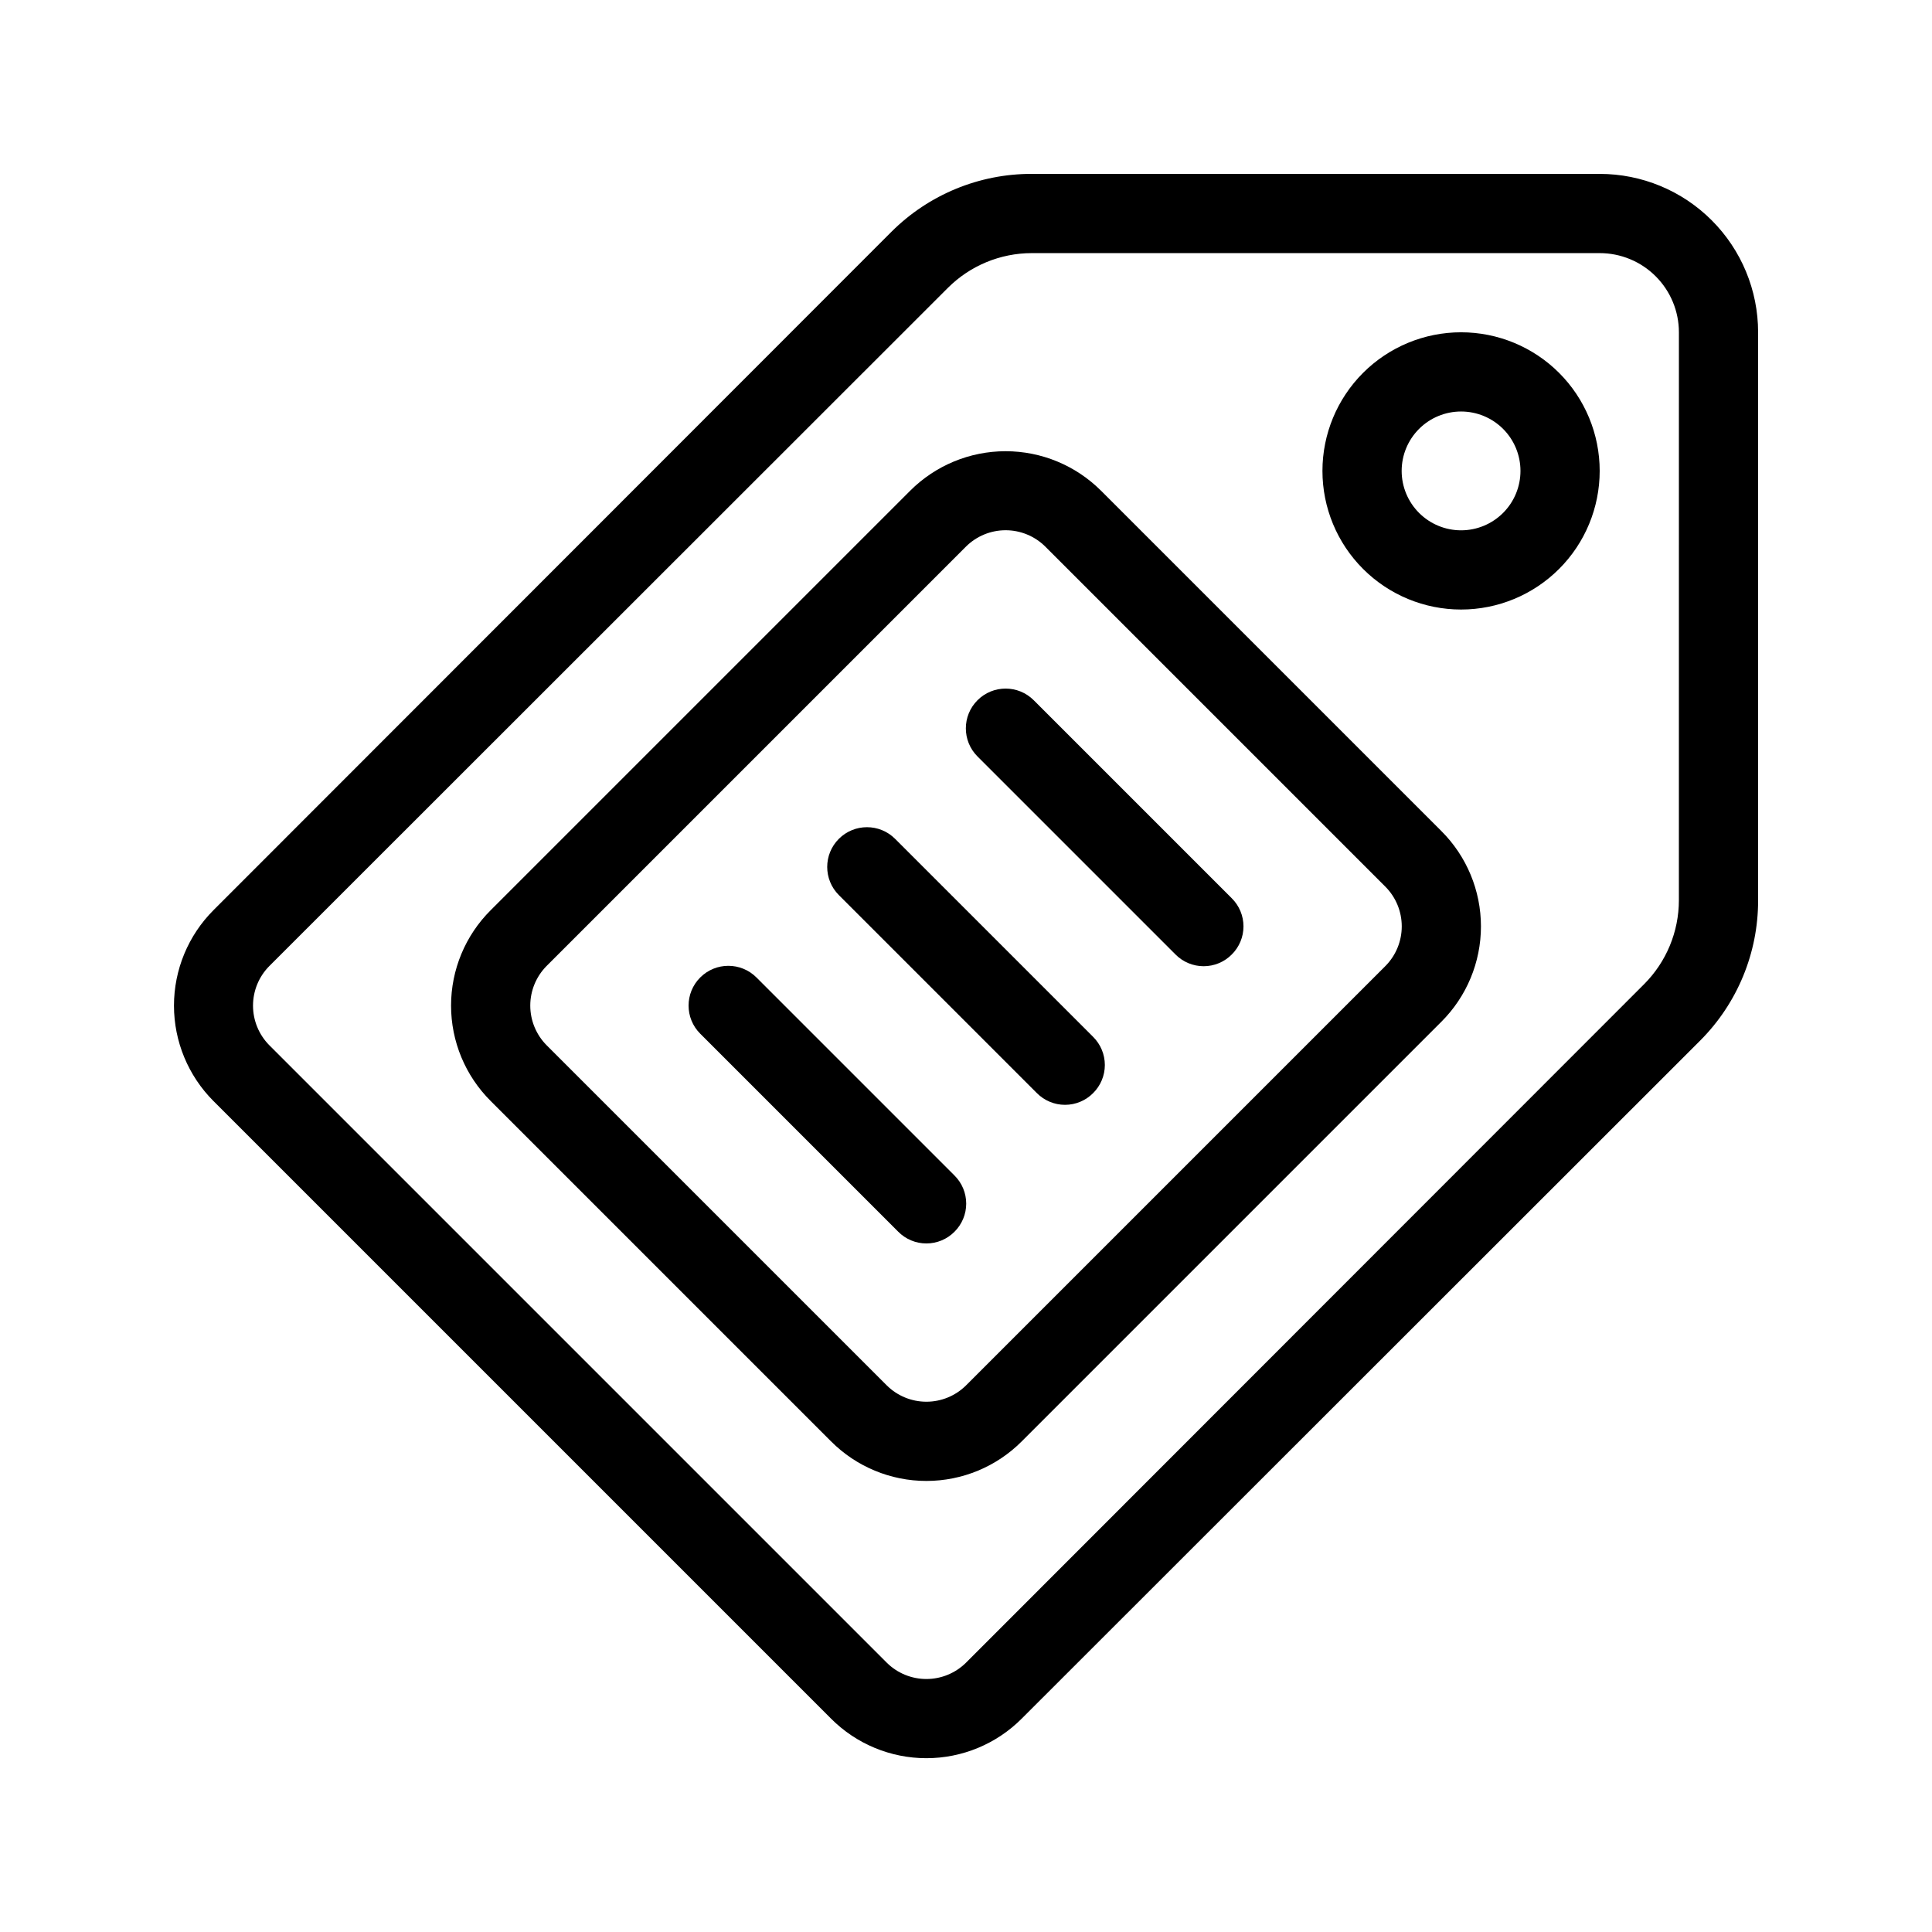
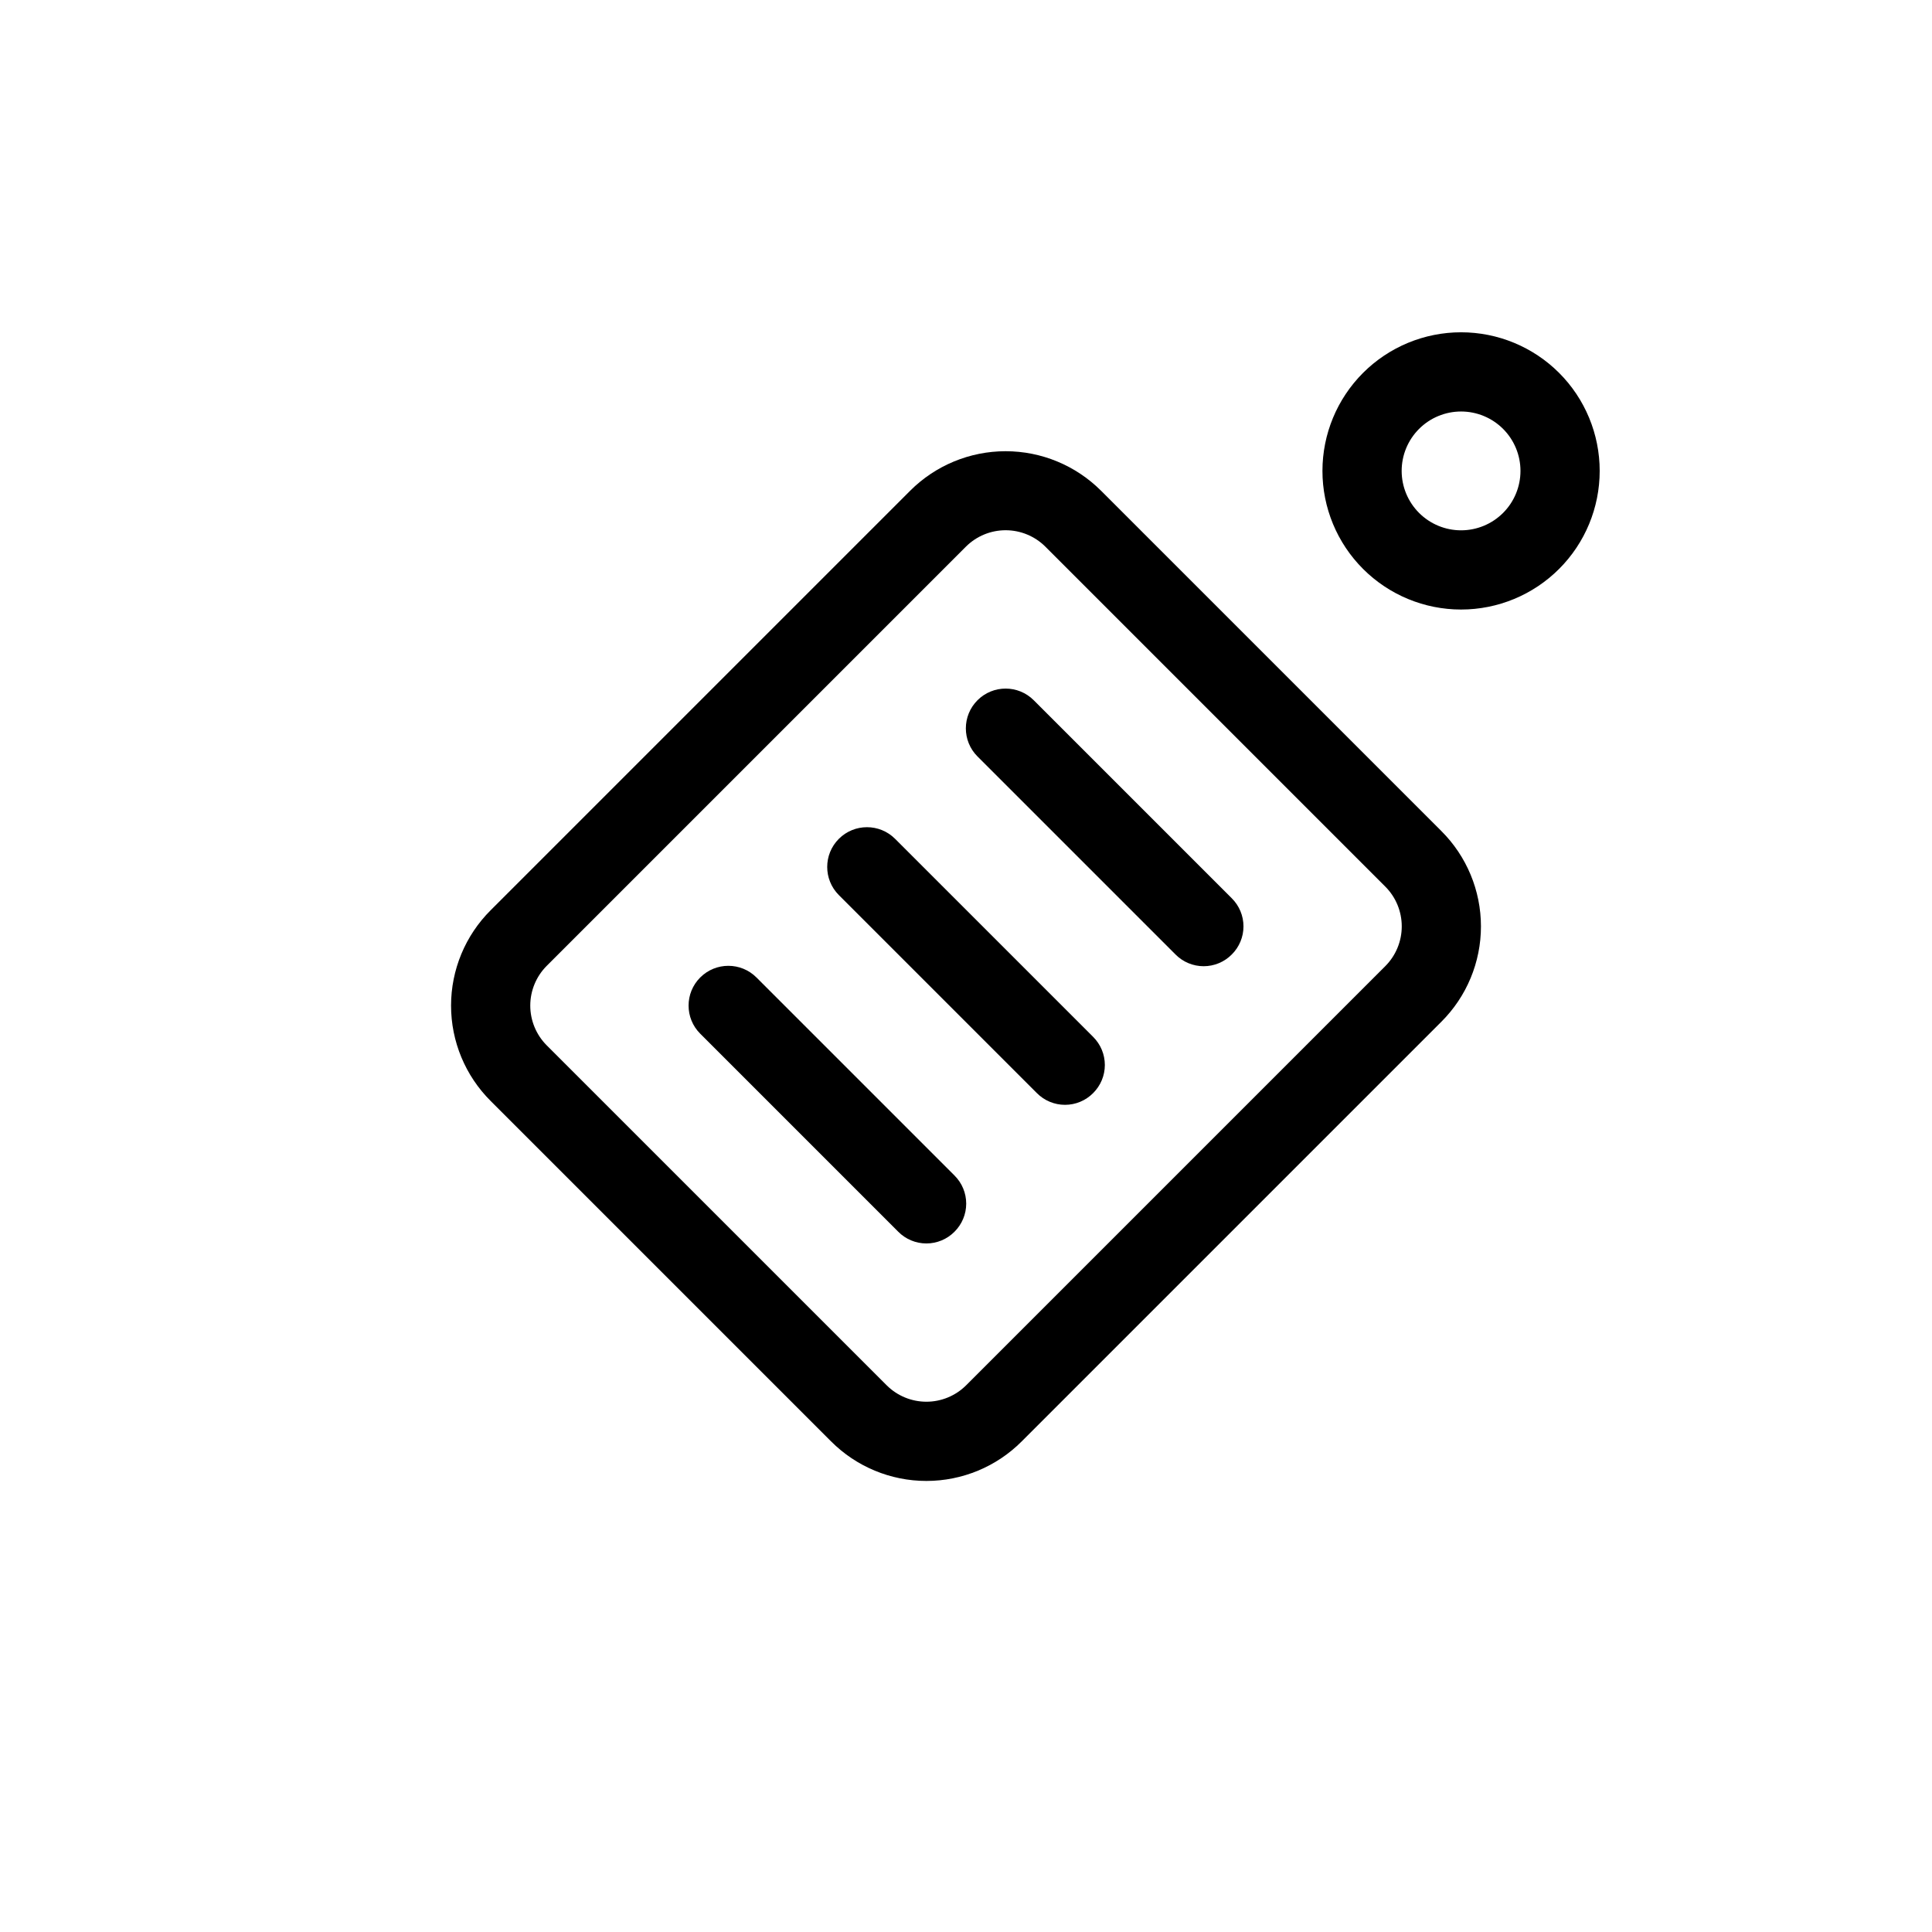
<svg xmlns="http://www.w3.org/2000/svg" fill="#000000" width="800px" height="800px" version="1.1" viewBox="144 144 512 512">
  <g>
-     <path d="m567.93 190.08h-150.51c-13.93-0.023-27.293 5.488-37.156 15.324l-179.69 179.8c-6.703 6.711-10.469 15.809-10.469 25.297 0 9.484 3.766 18.582 10.469 25.293l163.63 163.63c6.699 6.731 15.801 10.516 25.297 10.516 9.492 0 18.598-3.785 25.293-10.516l179.8-179.69c9.836-9.859 15.352-23.227 15.324-37.156v-150.51c0-11.137-4.422-21.812-12.297-29.688-7.871-7.875-18.551-12.297-29.688-12.297zm20.992 192.5c-0.008 8.348-3.328 16.352-9.234 22.254l-179.69 179.8c-2.793 2.769-6.566 4.32-10.496 4.32-3.934 0-7.707-1.551-10.496-4.32l-163.63-163.63c-2.769-2.793-4.324-6.566-4.324-10.496 0-3.934 1.555-7.707 4.324-10.496l179.8-179.7c5.898-5.906 13.902-9.227 22.25-9.234h150.51c5.57 0 10.91 2.211 14.844 6.148 3.938 3.938 6.148 9.277 6.148 14.844z" />
    <path d="m531.2 232.06c-9.742 0-19.086 3.871-25.977 10.758-6.891 6.891-10.762 16.234-10.762 25.977 0 9.746 3.871 19.09 10.762 25.977 6.891 6.891 16.234 10.762 25.977 10.762 9.742 0 19.086-3.871 25.977-10.762 6.891-6.887 10.758-16.23 10.758-25.977 0-9.742-3.867-19.086-10.758-25.977-6.891-6.887-16.234-10.758-25.977-10.758zm0 52.48c-4.176 0-8.18-1.66-11.133-4.613-2.953-2.953-4.613-6.957-4.613-11.133s1.66-8.18 4.613-11.133c2.953-2.953 6.957-4.609 11.133-4.609s8.18 1.656 11.133 4.609c2.953 2.953 4.609 6.957 4.609 11.133s-1.656 8.18-4.609 11.133c-2.953 2.953-6.957 4.613-11.133 4.613z" />
    <path d="m435.79 274.05c-6.711-6.703-15.809-10.473-25.293-10.473-9.488 0-18.586 3.769-25.297 10.473l-111.15 111.15c-6.731 6.699-10.516 15.801-10.516 25.297 0 9.492 3.785 18.598 10.516 25.293l90.16 90.16c6.699 6.731 15.801 10.516 25.297 10.516 9.492 0 18.598-3.785 25.293-10.516l111.15-111.15c6.731-6.695 10.516-15.801 10.516-25.293 0-9.496-3.785-18.598-10.516-25.297zm75.363 125.95-111.15 111.15c-2.793 2.769-6.566 4.32-10.496 4.32-3.934 0-7.707-1.551-10.496-4.32l-90.164-90.16c-2.766-2.793-4.32-6.566-4.32-10.496 0-3.934 1.555-7.707 4.32-10.496l111.16-111.16c2.789-2.766 6.562-4.32 10.496-4.32 3.93 0 7.703 1.555 10.496 4.32l90.16 90.164c2.769 2.789 4.32 6.562 4.32 10.496 0 3.93-1.551 7.703-4.32 10.496z" />
    <path d="m417.95 329.57c-4.113-4.117-10.789-4.117-14.902 0-4.117 4.117-4.117 10.789 0 14.902l52.48 52.48c1.969 1.988 4.652 3.106 7.453 3.106 2.797 0 5.481-1.117 7.449-3.106 1.988-1.969 3.106-4.652 3.106-7.449 0-2.801-1.117-5.484-3.106-7.453z" />
    <path d="m381.21 366.3c-4.117-4.113-10.789-4.113-14.906 0-4.113 4.117-4.113 10.789 0 14.906l52.48 52.48c1.973 1.988 4.656 3.106 7.453 3.106 2.801 0 5.481-1.117 7.453-3.106 1.988-1.973 3.106-4.652 3.106-7.453 0-2.797-1.117-5.481-3.106-7.453z" />
    <path d="m344.47 403.04c-4.113-4.117-10.785-4.117-14.902 0-4.117 4.113-4.117 10.789 0 14.902l52.48 52.48c1.969 1.988 4.652 3.106 7.453 3.106 2.797 0 5.481-1.117 7.449-3.106 1.988-1.969 3.106-4.652 3.106-7.449 0-2.801-1.117-5.484-3.106-7.453z" />
  </g>
</svg>